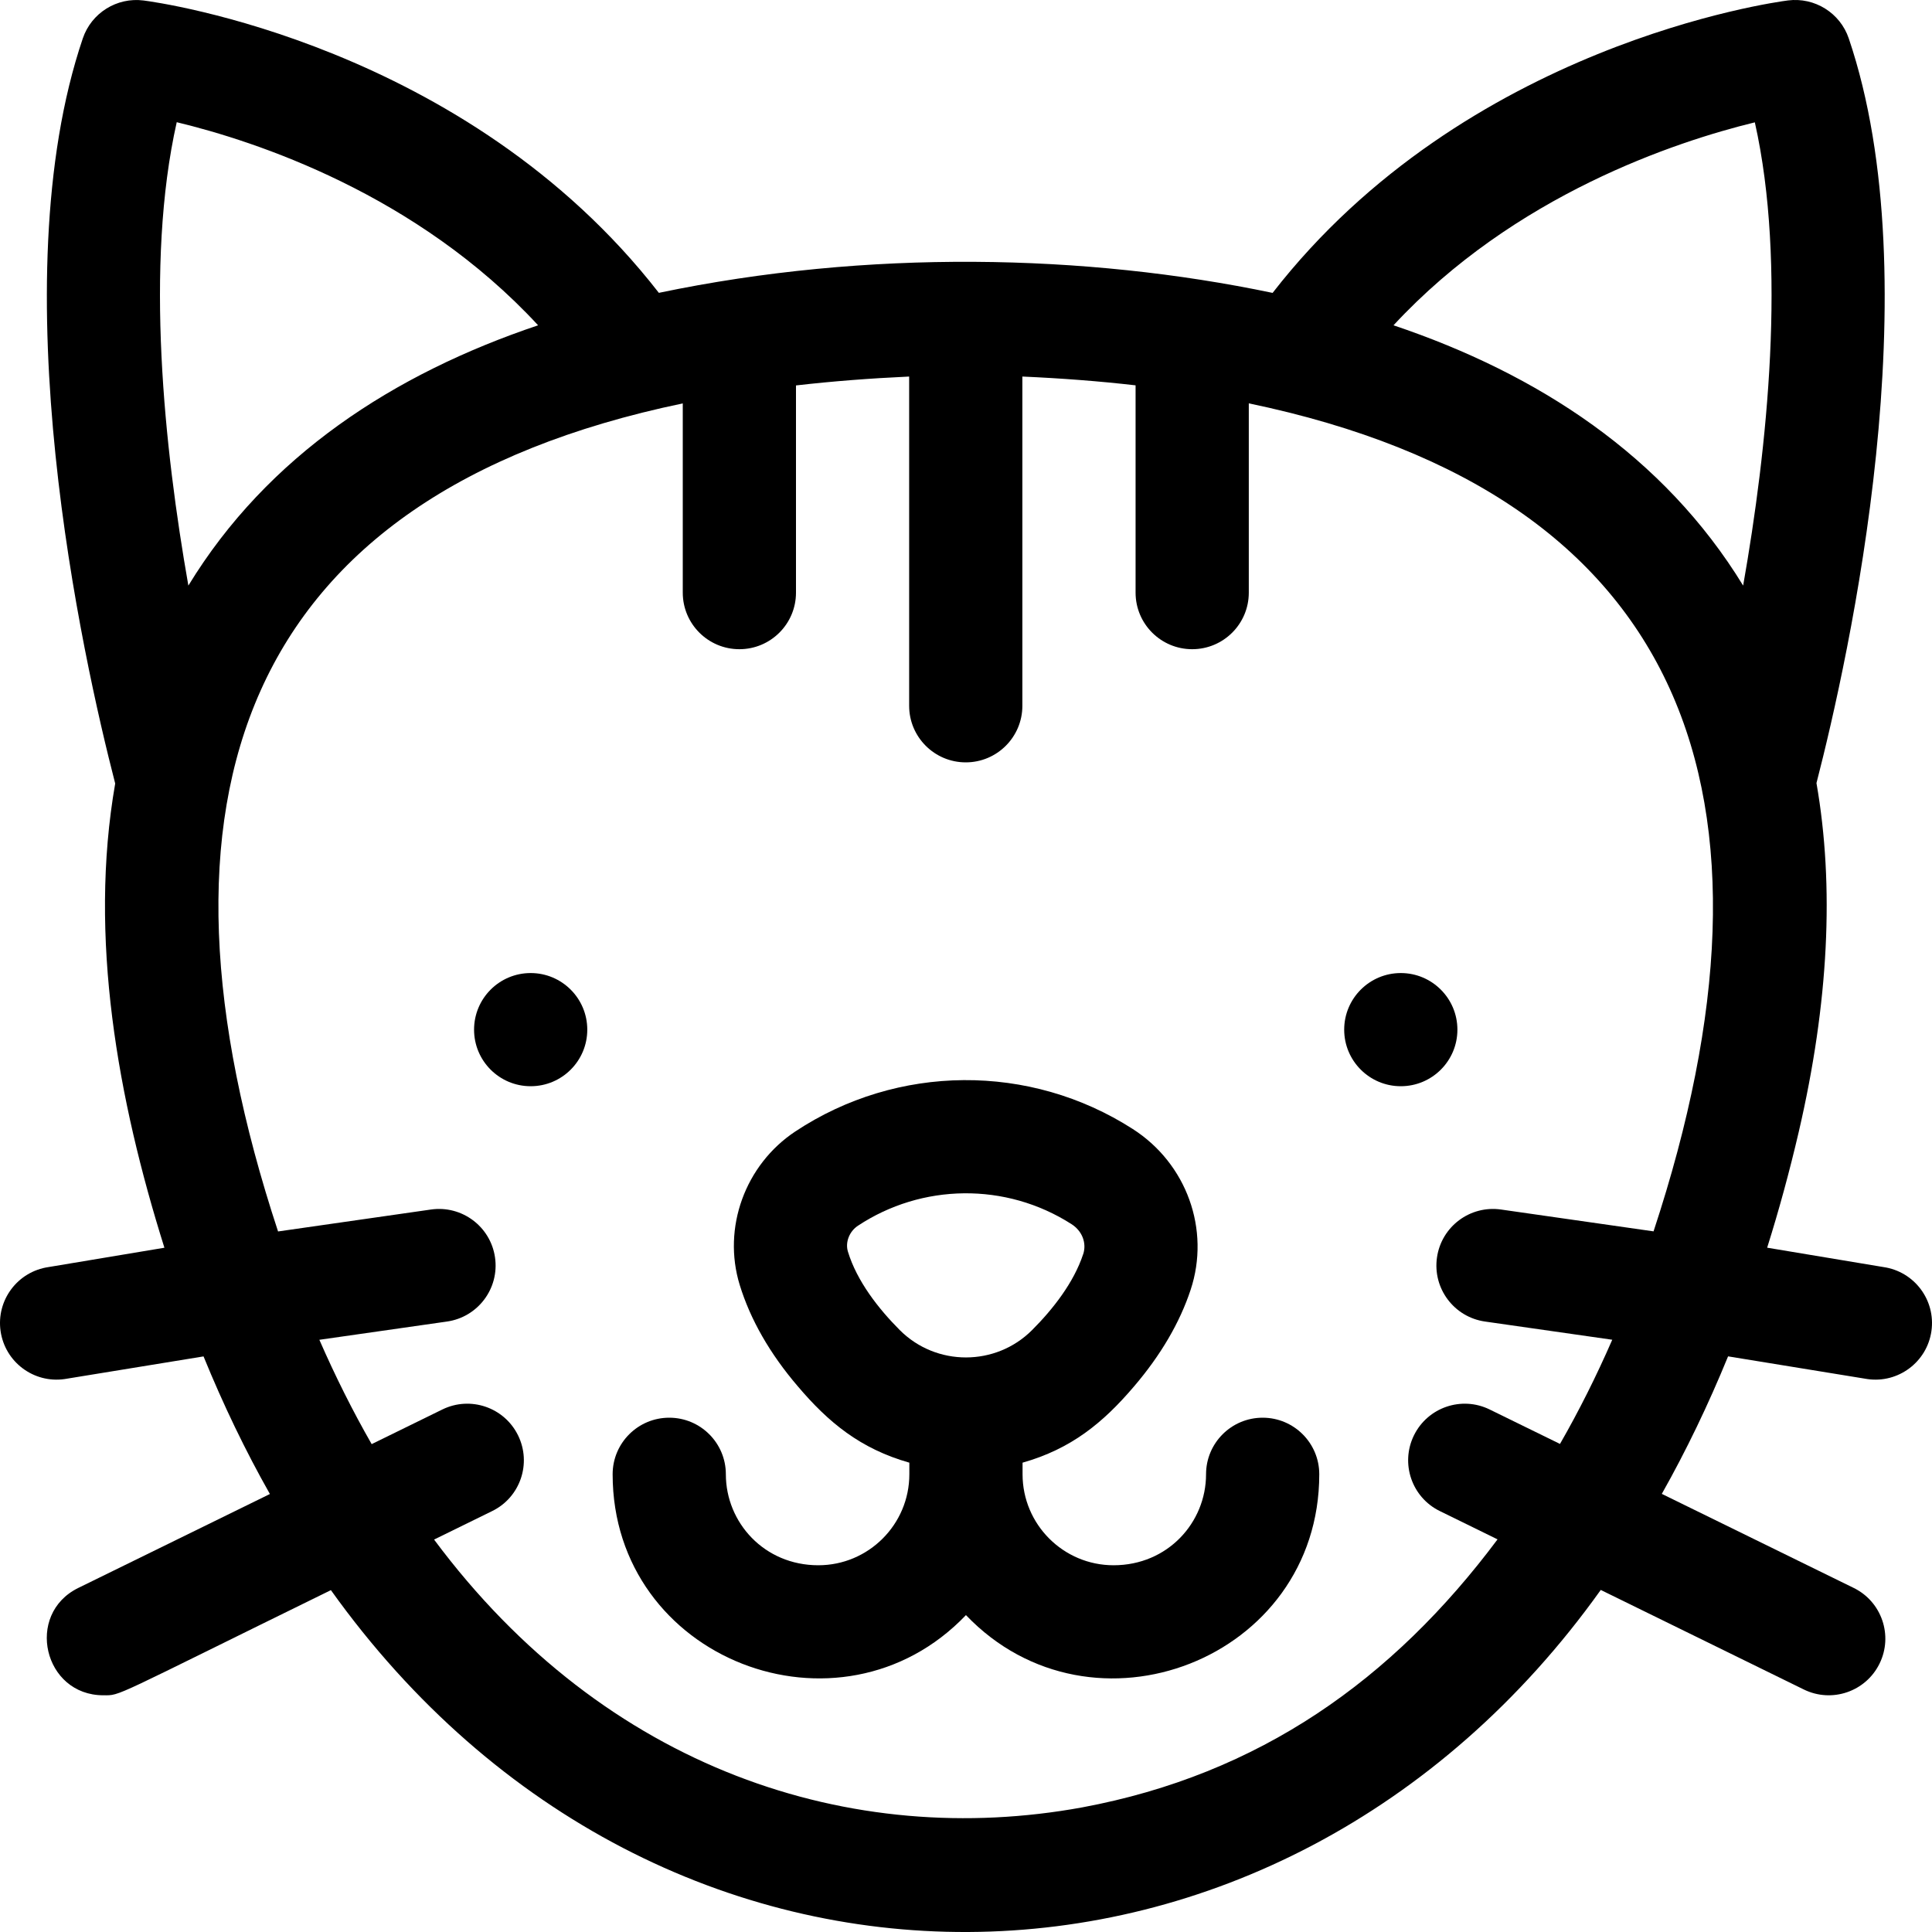
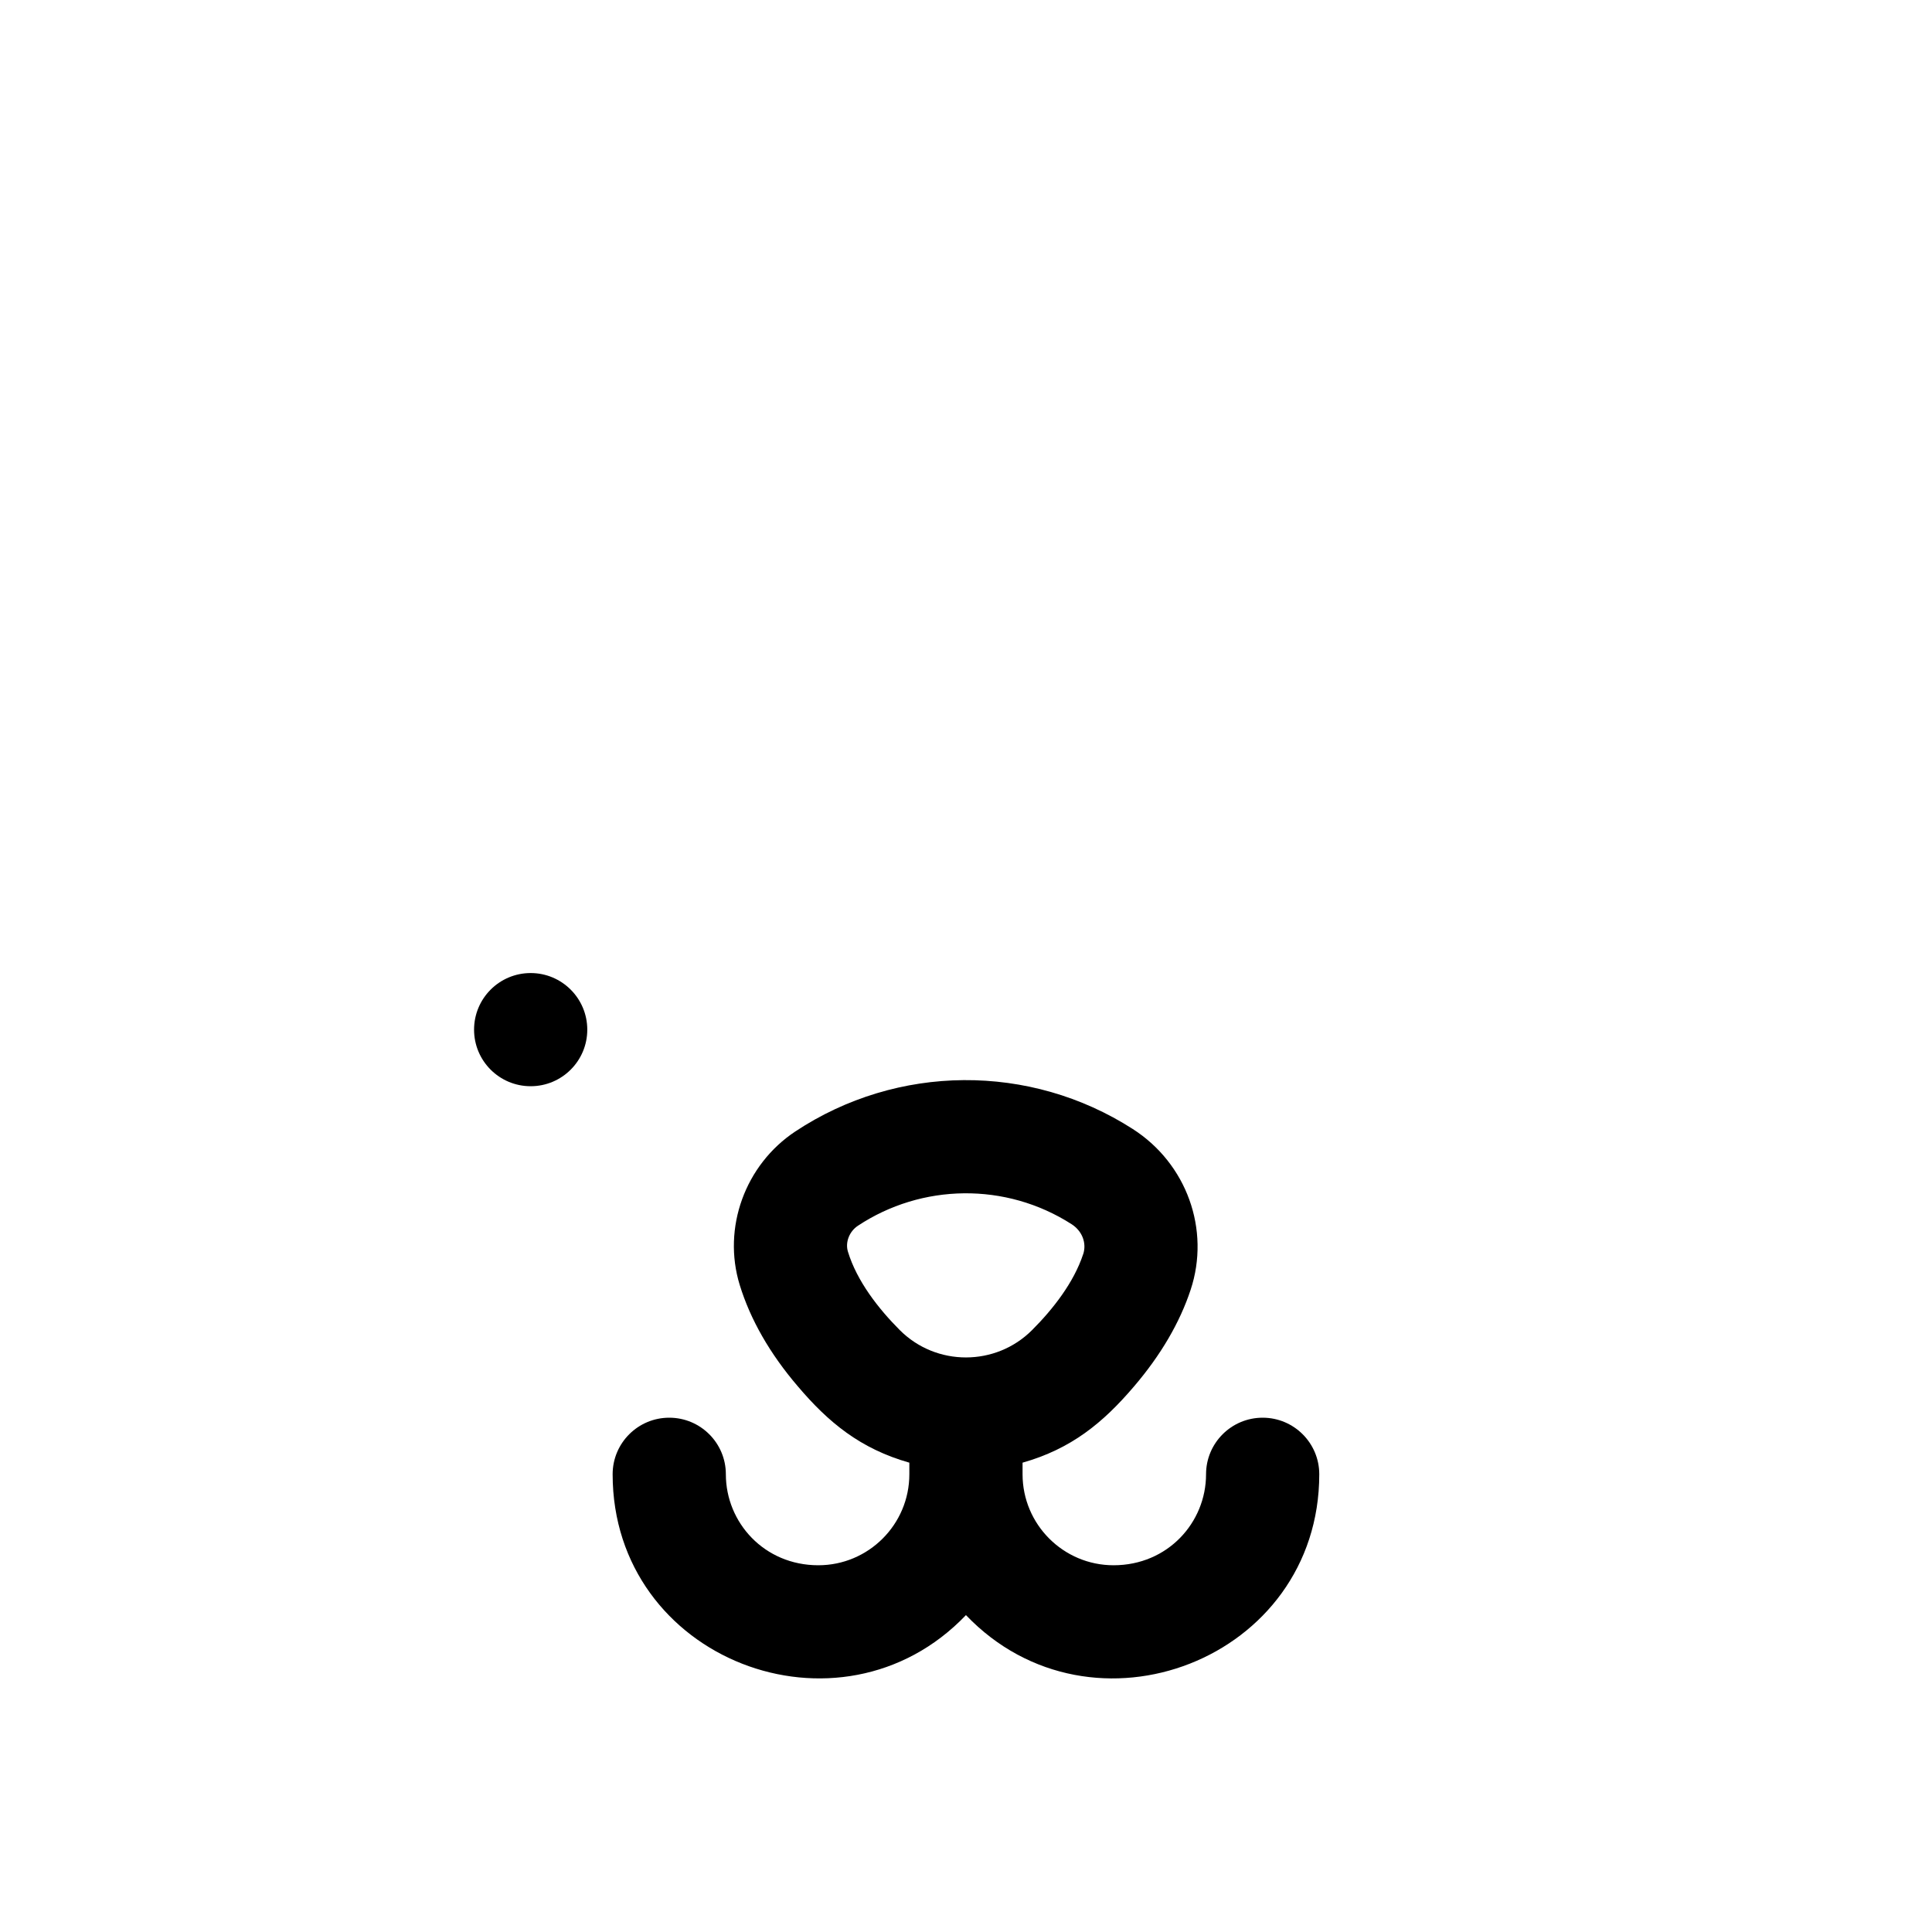
<svg xmlns="http://www.w3.org/2000/svg" width="40" height="40" viewBox="0 0 40 40" fill="none">
  <path d="M10.987 22.489C11.634 22.489 12.159 21.965 12.159 21.318C12.159 20.671 11.634 20.146 10.987 20.146C10.339 20.146 9.815 20.671 9.815 21.318C9.815 21.965 10.339 22.489 10.987 22.489Z" fill="black" />
-   <path d="M29.002 22.489C29.649 22.489 30.174 21.965 30.174 21.318C30.174 20.671 29.649 20.146 29.002 20.146C28.355 20.146 27.83 20.671 27.83 21.318C27.83 21.965 28.355 22.489 29.002 22.489Z" fill="black" />
  <path d="M26.142 29.352C25.495 29.352 24.97 29.876 24.97 30.523C24.97 31.521 24.177 32.407 23.055 32.407C22.016 32.407 21.171 31.562 21.171 30.523V30.283C22.175 29.998 22.833 29.463 23.48 28.703C24.032 28.057 24.426 27.384 24.651 26.703C25.062 25.46 24.57 24.091 23.453 23.375C21.322 22.007 18.579 22.027 16.467 23.425C15.426 24.115 14.952 25.422 15.315 26.603C15.535 27.32 15.94 28.027 16.516 28.7C17.148 29.446 17.809 29.994 18.827 30.283V30.523C18.827 31.562 17.982 32.407 16.942 32.407C15.821 32.407 15.028 31.521 15.028 30.523C15.028 29.876 14.503 29.352 13.856 29.352C13.209 29.352 12.684 29.876 12.684 30.523C12.684 34.362 17.39 36.169 19.999 33.439C22.609 36.171 27.314 34.359 27.314 30.523C27.314 29.876 26.789 29.352 26.142 29.352ZM17.556 25.916C17.496 25.723 17.583 25.496 17.762 25.378C19.08 24.505 20.821 24.47 22.187 25.346C22.406 25.487 22.502 25.737 22.426 25.968C22.425 25.968 22.425 25.968 22.425 25.968C22.232 26.553 21.802 27.104 21.368 27.538C20.618 28.29 19.386 28.296 18.629 27.538C18.183 27.091 17.741 26.522 17.556 25.916Z" fill="black" />
-   <path d="M38.994 26.233L36.587 25.832C36.831 25.057 37.049 24.258 37.241 23.435L37.241 23.435C37.861 20.765 37.982 18.353 37.608 16.213C38.288 13.575 39.996 5.868 38.277 0.796C38.098 0.267 37.571 -0.061 37.018 0.009C36.737 0.045 30.345 0.92 26.348 6.064C22.48 5.254 17.964 5.159 13.641 6.063C9.644 0.92 3.253 0.045 2.972 0.01C2.42 -0.061 1.892 0.268 1.714 0.796C-0.007 5.873 1.706 13.592 2.385 16.222C1.829 19.405 2.439 22.765 3.404 25.833L1.006 26.233C0.365 26.325 -0.08 26.918 0.012 27.559C0.104 28.199 0.697 28.644 1.338 28.552L4.214 28.083C4.624 29.087 5.082 30.038 5.588 30.932L1.622 32.876C0.512 33.42 0.904 35.099 2.139 35.099C2.51 35.099 2.259 35.173 6.851 32.922C13.661 42.452 26.468 42.268 33.142 32.918L37.346 34.979C37.927 35.264 38.629 35.024 38.914 34.443C39.199 33.862 38.959 33.16 38.378 32.876L34.406 30.929C34.911 30.034 35.368 29.084 35.778 28.082L38.662 28.552C39.298 28.644 39.896 28.202 39.988 27.559C40.08 26.918 39.635 26.325 38.994 26.233ZM28.851 6.735C31.356 4.032 34.697 2.932 36.332 2.533C36.994 5.479 36.59 9.286 36.09 12.124C34.45 9.441 31.846 7.742 28.851 6.735ZM3.659 2.53C5.293 2.924 8.629 4.017 11.141 6.735C8.147 7.741 5.536 9.44 3.9 12.124C3.4 9.285 2.996 5.477 3.659 2.53ZM32.298 29.895L30.842 29.182C30.261 28.897 29.559 29.137 29.274 29.718C28.989 30.299 29.229 31.001 29.81 31.285L31.005 31.871C28.831 34.781 26.072 36.737 22.406 37.42C17.645 38.291 12.54 36.652 8.987 31.875L10.19 31.285C10.771 31.001 11.011 30.299 10.726 29.718C10.441 29.137 9.739 28.897 9.158 29.182L7.695 29.899C7.304 29.217 6.943 28.496 6.612 27.739L9.255 27.361C9.896 27.269 10.341 26.675 10.249 26.035C10.157 25.394 9.563 24.95 8.922 25.042L5.757 25.496C2.817 16.578 4.94 10.268 14.136 8.352V12.27C14.136 12.917 14.661 13.441 15.308 13.441C15.955 13.441 16.48 12.917 16.48 12.27V7.98C17.228 7.894 18.011 7.833 18.823 7.796V14.613C18.823 15.259 19.348 15.784 19.995 15.784C20.642 15.784 21.167 15.259 21.167 14.613V7.796C21.982 7.832 22.764 7.892 23.511 7.978V12.27C23.511 12.917 24.036 13.441 24.683 13.441C25.33 13.441 25.855 12.917 25.855 12.27V8.351C34.965 10.247 37.197 16.507 34.235 25.494L31.078 25.042C30.437 24.95 29.843 25.394 29.751 26.035C29.659 26.675 30.104 27.269 30.745 27.361L33.38 27.738C33.05 28.494 32.689 29.214 32.298 29.895Z" fill="black" />
</svg>